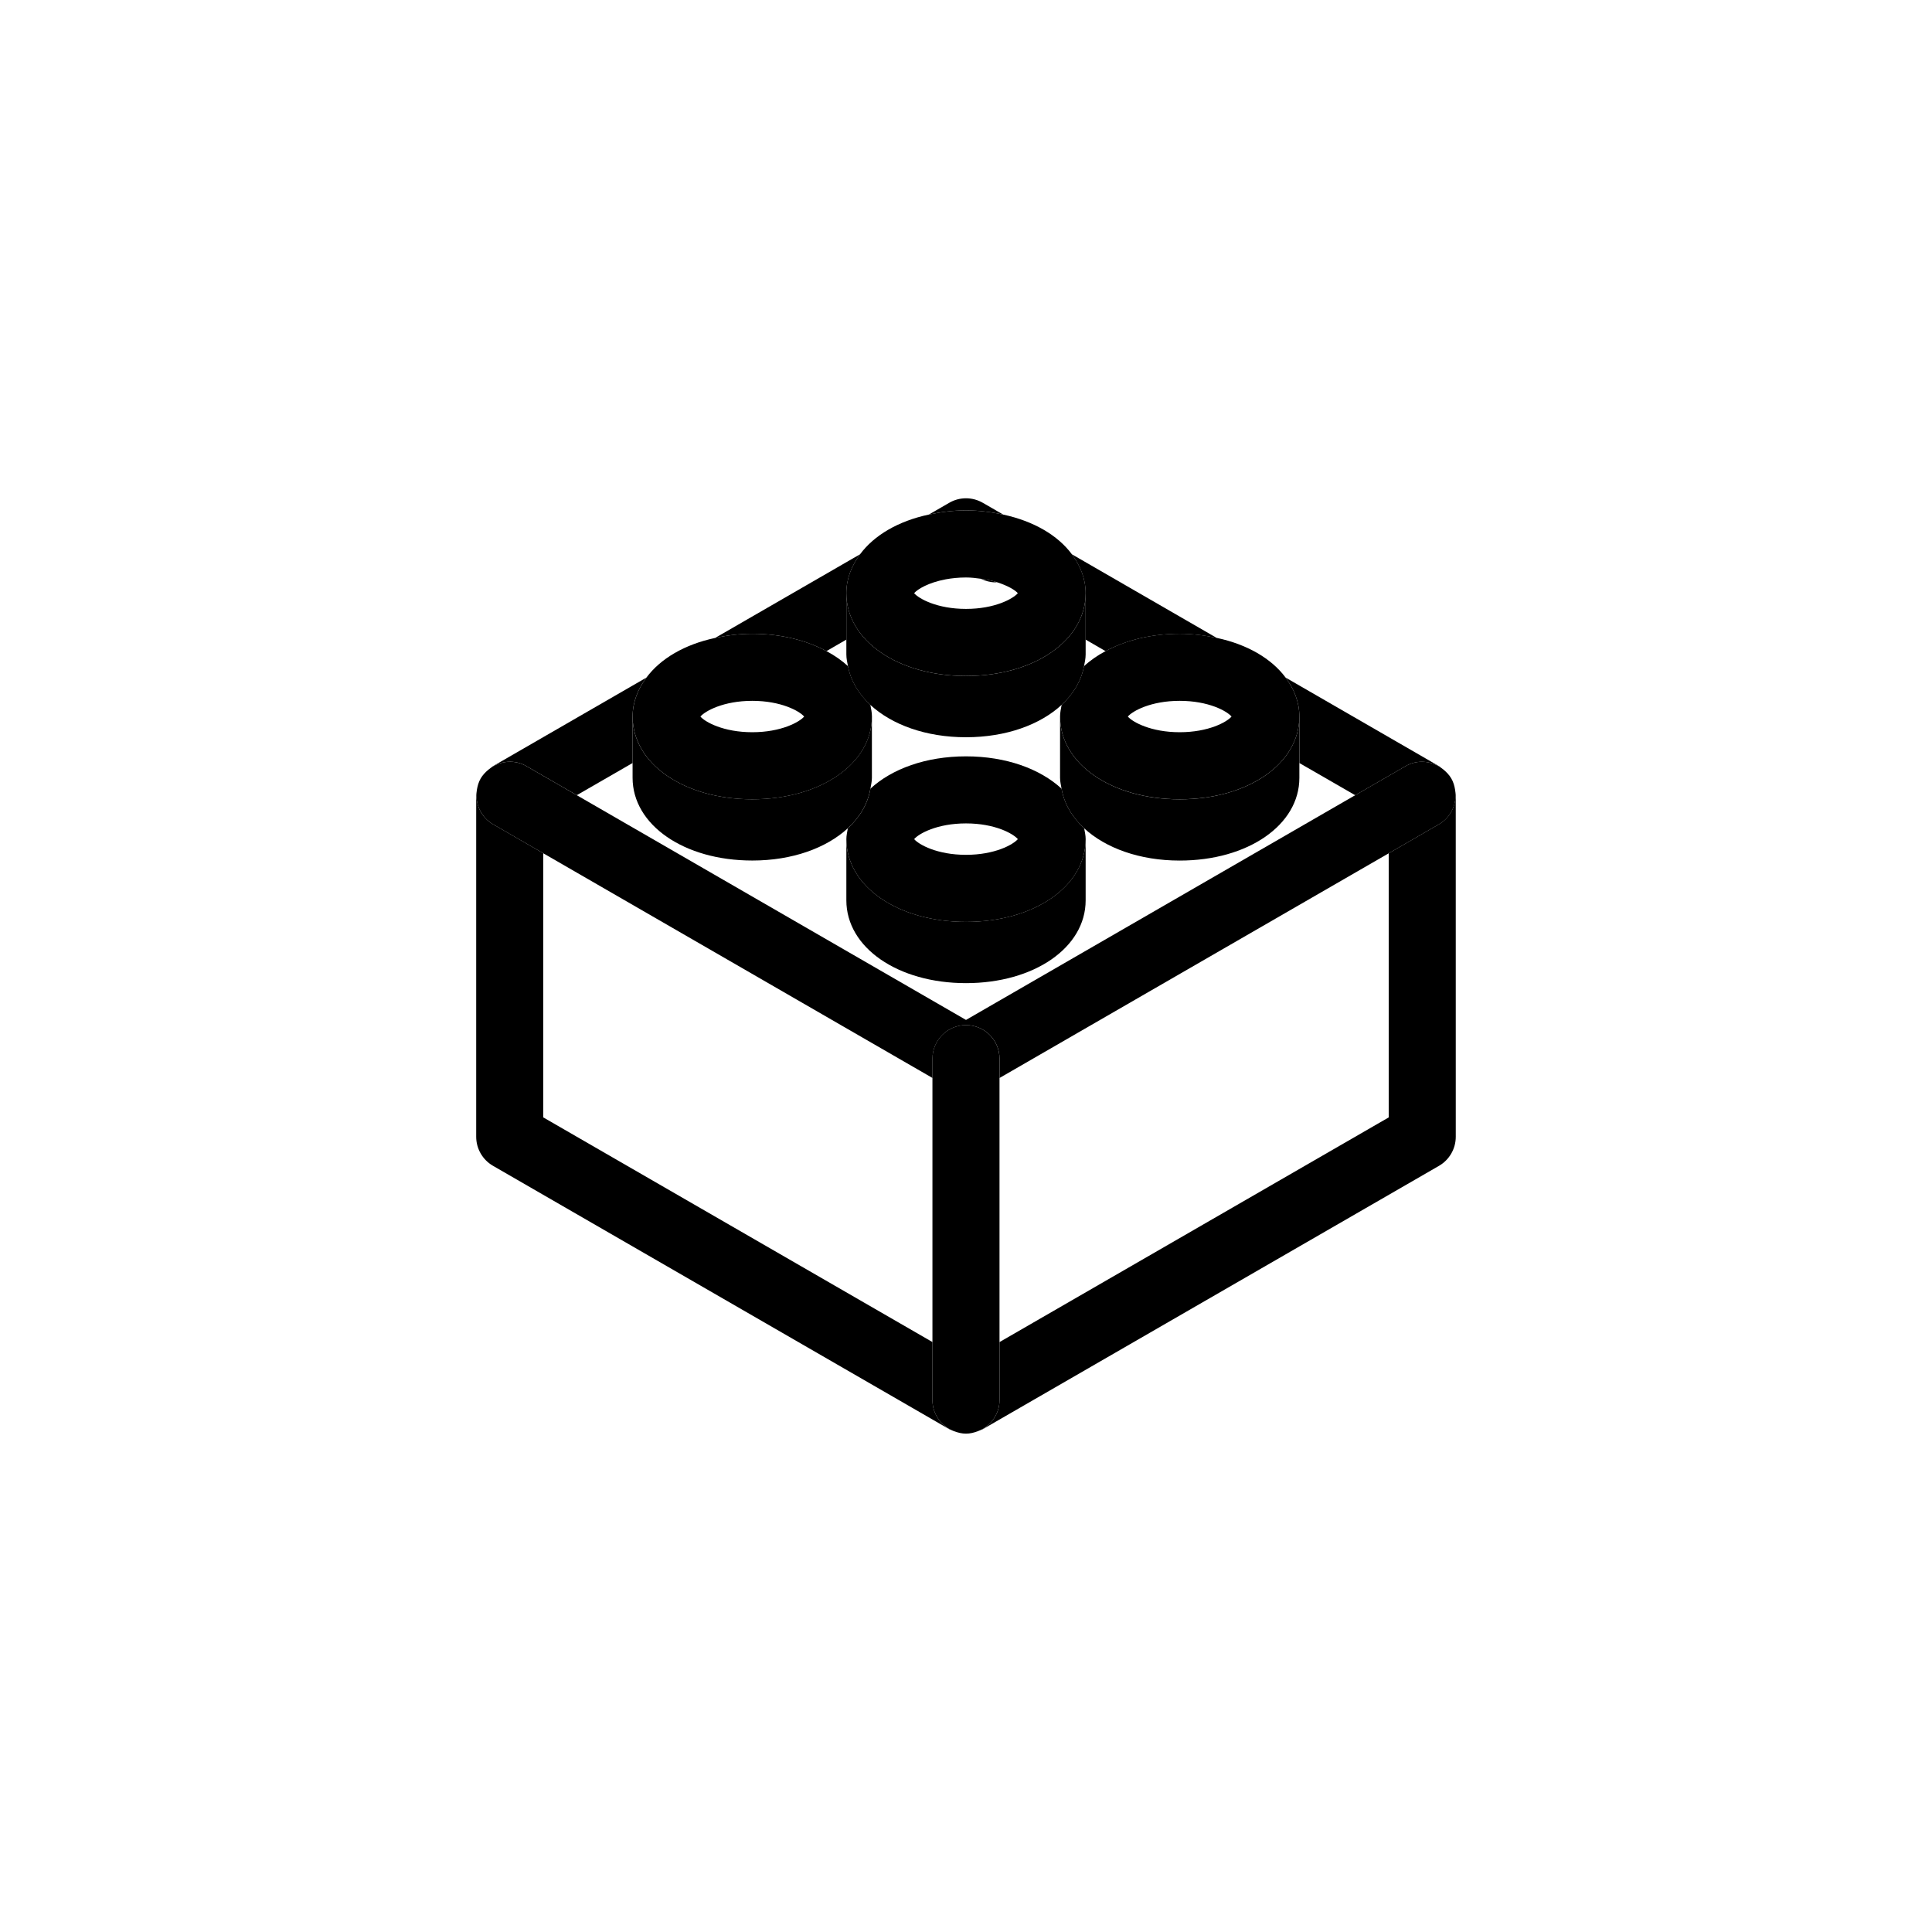
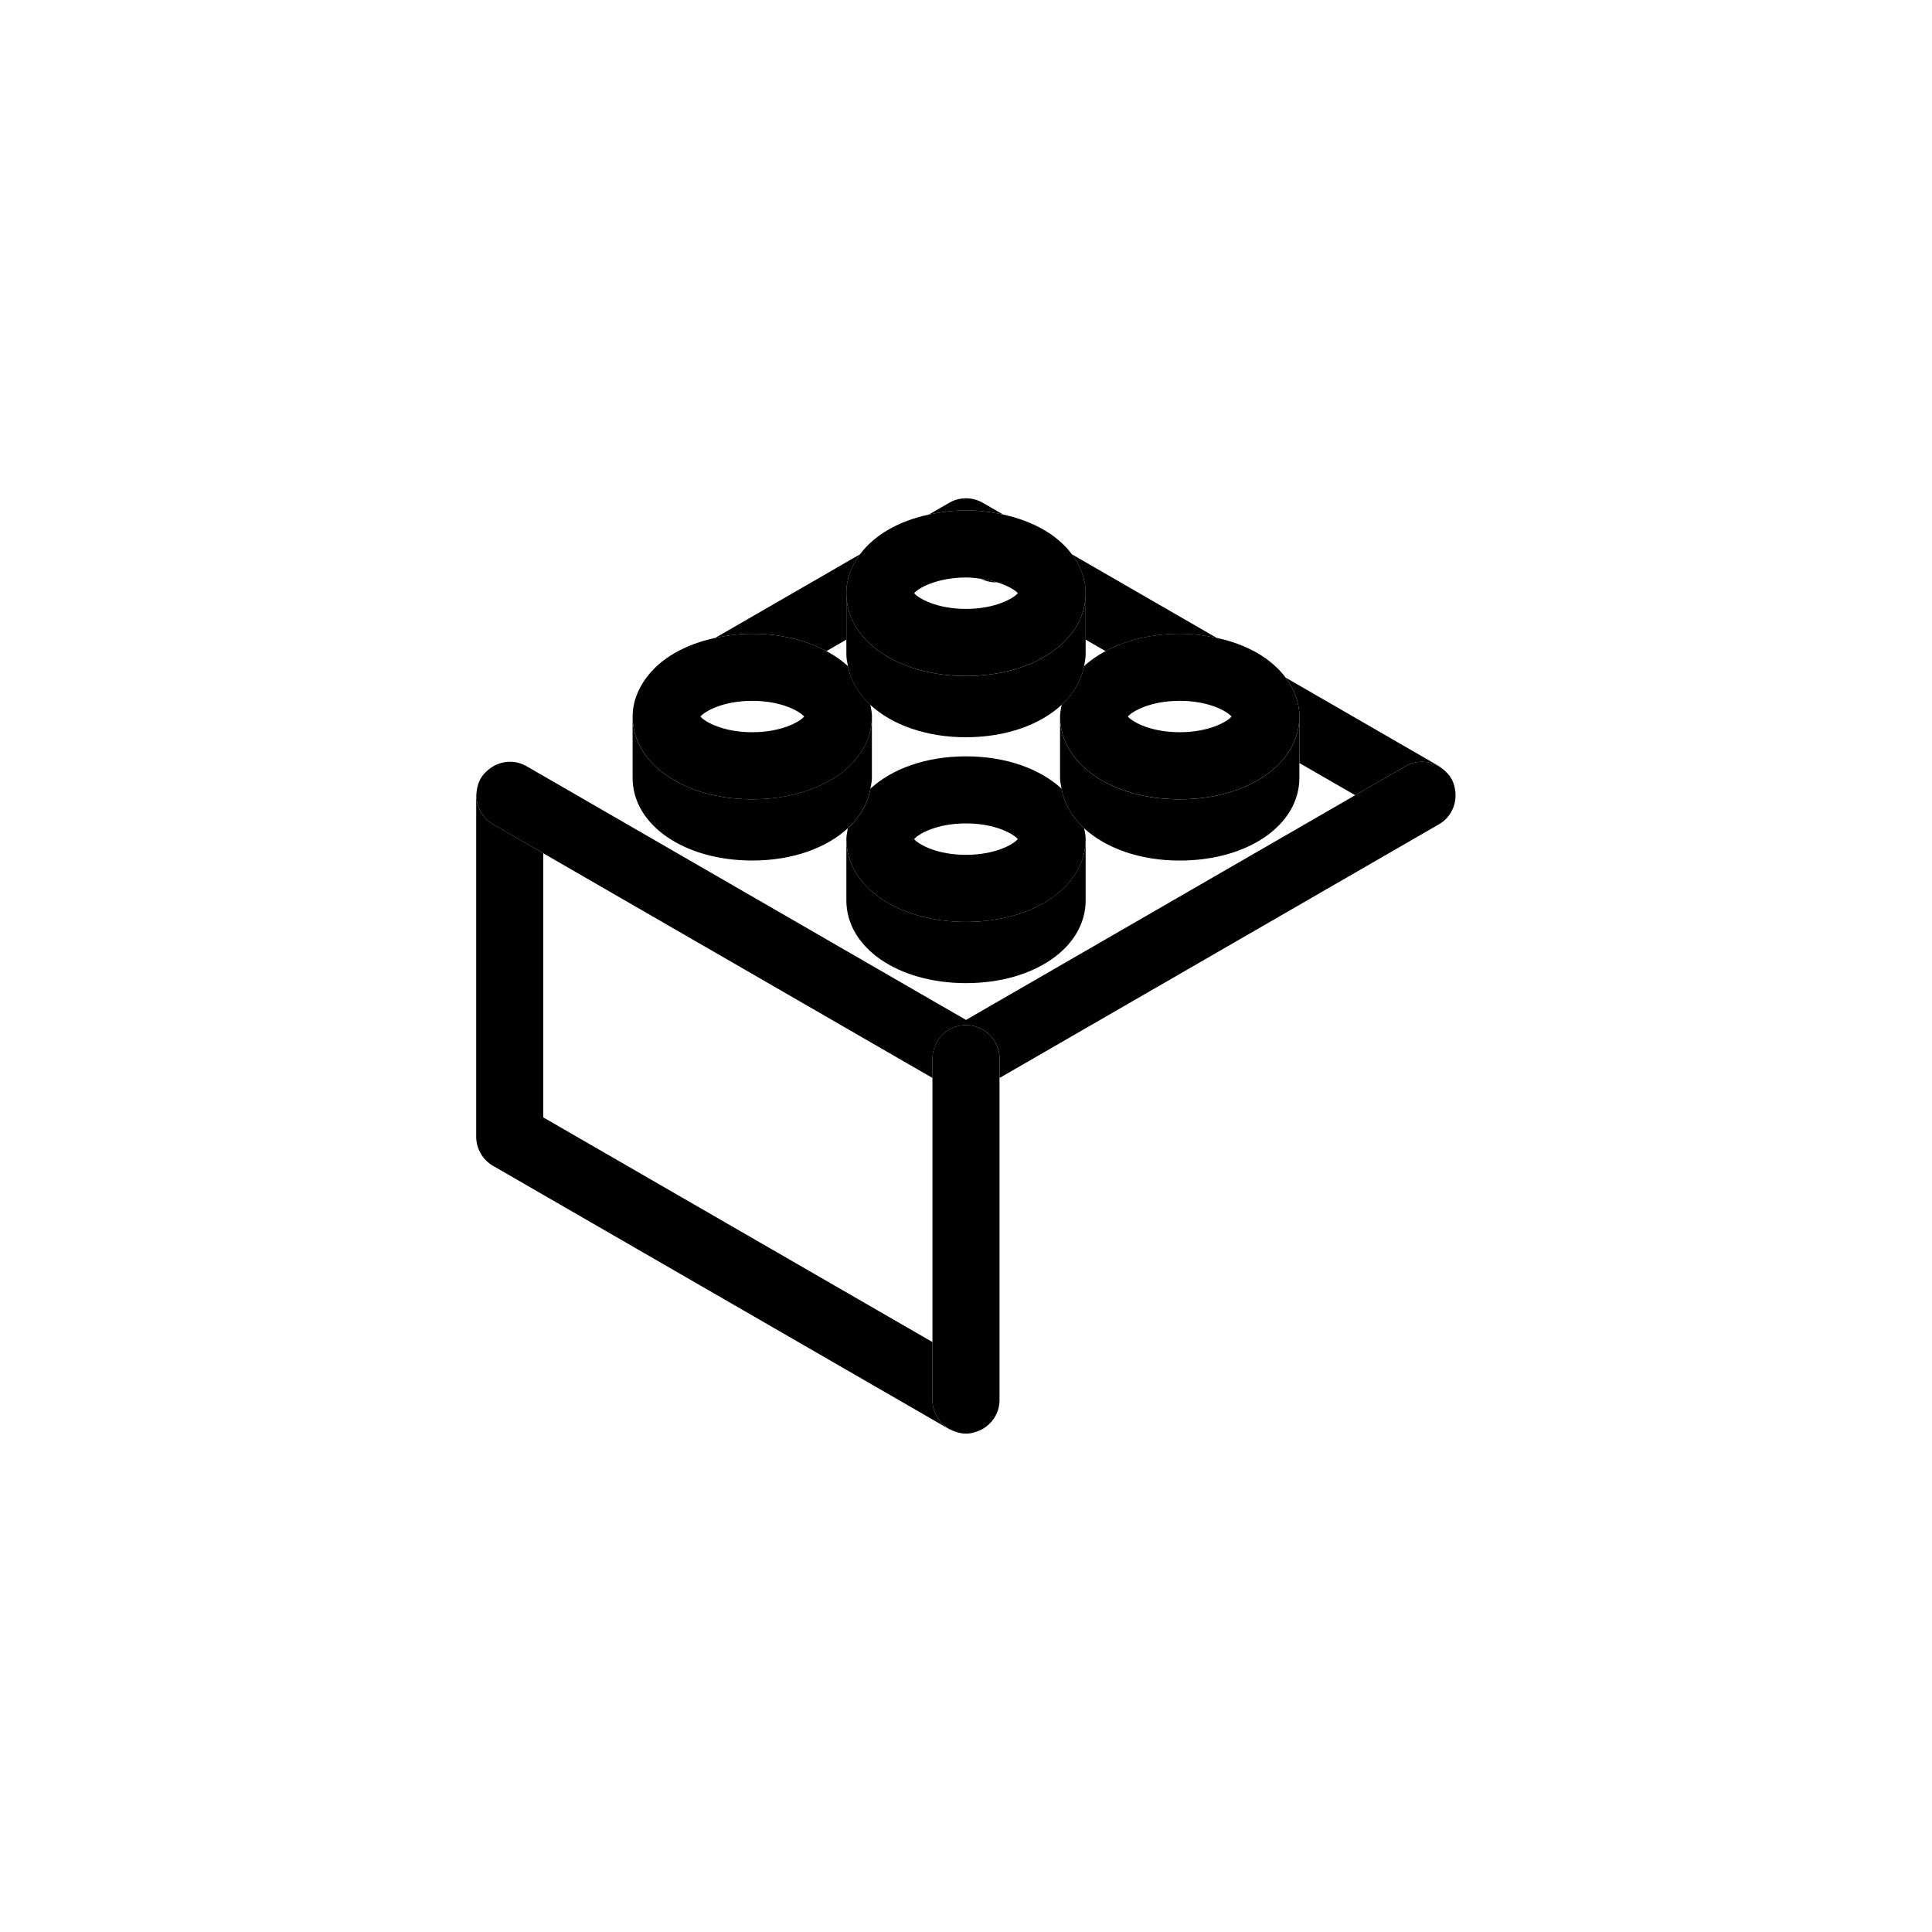
<svg xmlns="http://www.w3.org/2000/svg" fill="#000000" width="800px" height="800px" version="1.1" viewBox="144 144 512 512">
  <g>
-     <path d="m525.35 362.43-13.328 7.699v69.996l-103.14 59.539v15.391c0 3.539-2.113 6.547-5.109 7.969 0.219-0.098 0.453-0.148 0.668-0.27l120.91-69.797c2.75-1.594 4.441-4.527 4.441-7.699l-0.004-90.523c0-0.242-0.07-0.461-0.094-0.711 0.258 3.32-1.285 6.641-4.348 8.406z" />
    <path d="m526.54 347.95c0.781 0.66 1.516 1.402 2.062 2.34-0.527-0.902-1.25-1.656-2.062-2.34z" />
    <path d="m403.06 523.32c-0.961 0.355-1.977 0.617-3.062 0.617 1.043 0 2.066-0.246 3.062-0.617z" />
    <path d="m488.35 346.21 14.793 8.531 13.328-7.691c3.059-1.777 6.703-1.457 9.441 0.426-0.191-0.141-0.348-0.312-0.555-0.434l-40.664-23.48c2.273 3.062 3.66 6.527 3.66 10.336l0.004 12.312z" />
    <path d="m391.11 515.05v-15.391l-103.14-59.539v-69.996l-13.328-7.699c-3.062-1.762-4.606-5.09-4.352-8.402-0.02 0.242-0.094 0.461-0.094 0.711v90.512c0 3.172 1.691 6.106 4.441 7.699l120.91 69.797c0.215 0.121 0.449 0.172 0.668 0.27-3-1.414-5.109-4.422-5.109-7.961z" />
    <path d="m528.6 350.29c0.539 0.938 0.816 1.941 0.996 2.949-0.176-1.035-0.469-2.047-0.996-2.949z" />
-     <path d="m283.53 347.04 13.328 7.691 14.785-8.523v-12.312c0-3.805 1.387-7.258 3.648-10.316l-40.648 23.461c-0.207 0.121-0.363 0.293-0.555 0.426 2.738-1.883 6.387-2.203 9.441-0.426z" />
    <path d="m271.4 350.29c0.539-0.938 1.273-1.676 2.062-2.332-0.82 0.676-1.543 1.43-2.062 2.332z" />
    <path d="m270.4 353.24c0.172-1.008 0.449-2.012 0.996-2.949-0.527 0.902-0.816 1.914-0.996 2.949z" />
-     <path d="m400 523.93c-1.086 0-2.098-0.262-3.062-0.617 1 0.371 2.016 0.617 3.062 0.617z" />
    <path d="m431.7 313.5 5.281 3.059c5.34-2.859 12.059-4.594 19.648-4.594 3.492 0 6.746 0.441 9.84 1.102l-38.418-22.18c2.262 3.059 3.648 6.519 3.648 10.316z" />
    <path d="m409.87 280.37-5.43-3.129c-2.75-1.586-6.141-1.594-8.887 0.008l-5.394 3.113c3.094-0.66 6.348-1.102 9.84-1.102 3.504 0 6.766 0.453 9.871 1.109z" />
    <path d="m407.78 298.33c0.137 0 0.258-0.043 0.383-0.051-1.238-0.398-2.66-0.695-4.258-0.91 1.254 0.609 2.562 0.961 3.875 0.961z" />
    <path d="m394.58 297.53c-0.008 0.008-0.008 0.008 0 0-0.008 0.008-0.008 0 0 0z" />
    <path d="m363.02 316.55 5.269-3.043v-12.312c0-3.797 1.379-7.258 3.641-10.309l-38.41 22.172c3.094-0.66 6.348-1.102 9.84-1.102 7.59 0 14.316 1.734 19.66 4.594z" />
    <path d="m274.65 362.43 13.328 7.699 103.14 59.543v-5.125c0-4.906 3.981-8.887 8.887-8.887s8.887 3.981 8.887 8.887v5.125l103.14-59.543 13.328-7.699c3.062-1.762 4.606-5.09 4.352-8.402-0.02-0.262-0.059-0.512-0.105-0.781-0.172-1.008-0.449-2.012-0.996-2.949-0.547-0.938-1.273-1.676-2.062-2.34-0.215-0.172-0.414-0.336-0.641-0.484-2.738-1.883-6.383-2.203-9.441-0.426l-13.328 7.691-103.14 59.551-103.14-59.551-13.328-7.691c-3.059-1.777-6.703-1.457-9.441 0.418-0.227 0.156-0.426 0.32-0.641 0.496-0.789 0.652-1.516 1.395-2.062 2.332-0.547 0.938-0.816 1.941-0.996 2.949-0.043 0.27-0.086 0.52-0.105 0.781-0.242 3.32 1.301 6.641 4.367 8.406z" />
    <path d="m408.88 515.05v-90.504c0-4.906-3.981-8.887-8.887-8.887s-8.887 3.981-8.887 8.887v90.504c0 3.539 2.113 6.547 5.109 7.969 0.234 0.121 0.469 0.207 0.719 0.297 0.961 0.355 1.977 0.617 3.062 0.617s2.098-0.262 3.062-0.617c0.25-0.094 0.477-0.176 0.719-0.297 2.992-1.422 5.102-4.43 5.102-7.969z" />
    <path d="m400 388.31c-18.07 0-31.707-9.434-31.707-21.938v16.23c0 12.504 13.629 21.938 31.707 21.938s31.707-9.434 31.707-21.938v-16.23c-0.004 12.504-13.629 21.938-31.707 21.938z" />
    <path d="m425.32 353c-5.688-5.238-14.688-8.559-25.32-8.559-10.637 0-19.637 3.32-25.32 8.551-0.695 3.988-2.781 7.551-5.992 10.516-0.164 0.953-0.391 1.883-0.391 2.871 0 12.504 13.629 21.938 31.707 21.938s31.707-9.434 31.707-21.938c0-0.996-0.227-1.926-0.391-2.871-3.219-2.961-5.305-6.527-6-10.508zm-25.32 9.211c7.648 0 12.496 2.707 13.742 4.164-1.242 1.457-6.094 4.164-13.742 4.164s-12.496-2.707-13.742-4.164c1.234-1.457 6.09-4.164 13.742-4.164z" />
    <path d="m343.36 372.05c10.637 0 19.641-3.32 25.32-8.551 3.219-2.957 5.297-6.527 5.992-10.516 0.164-0.945 0.391-1.875 0.391-2.859v-16.23c0 12.496-13.637 21.926-31.715 21.926-18.07 0-31.707-9.426-31.707-21.926v16.23c0.012 12.496 13.648 21.926 31.719 21.926z" />
    <path d="m343.36 355.82c18.078 0 31.715-9.426 31.715-21.926 0-1.066-0.234-2.09-0.426-3.113-3.129-2.894-5.184-6.371-5.922-10.242-1.629-1.5-3.547-2.828-5.695-3.988-5.348-2.859-12.07-4.594-19.672-4.594-3.492 0-6.746 0.441-9.84 1.102-8.055 1.715-14.48 5.465-18.219 10.516-2.262 3.059-3.648 6.512-3.648 10.316 0 12.504 13.637 21.93 31.707 21.93zm0-26.09c7.648 0 12.496 2.703 13.75 4.164-1.242 1.457-6.098 4.152-13.75 4.152-7.641 0-12.492-2.695-13.742-4.152 1.25-1.465 6.098-4.164 13.742-4.164z" />
    <path d="m425.32 353c0.695 3.981 2.781 7.551 5.992 10.508 5.688 5.231 14.688 8.551 25.32 8.551 18.078 0 31.715-9.426 31.715-21.926v-16.23c0 12.496-13.637 21.926-31.715 21.926-18.07 0-31.707-9.426-31.707-21.926v16.23c0.004 0.988 0.23 1.914 0.395 2.867z" />
    <path d="m436.98 316.55c-2.152 1.152-4.074 2.481-5.707 3.996-0.738 3.867-2.793 7.336-5.922 10.23-0.191 1.031-0.426 2.039-0.426 3.113 0 12.496 13.629 21.926 31.707 21.926s31.715-9.426 31.715-21.926c0-3.809-1.387-7.273-3.66-10.336-3.738-5.039-10.164-8.781-18.215-10.5-3.098-0.66-6.348-1.102-9.84-1.102-7.594 0.004-14.312 1.738-19.652 4.598zm33.391 17.344c-1.242 1.457-6.098 4.152-13.742 4.152-7.641 0-12.492-2.695-13.742-4.152 1.242-1.465 6.094-4.164 13.742-4.164 7.652 0 12.5 2.699 13.742 4.164z" />
    <path d="m425.36 330.78c3.129-2.894 5.184-6.371 5.922-10.23 0.191-1.031 0.426-2.039 0.426-3.113v-16.227c0 12.504-13.629 21.938-31.707 21.938-18.07 0-31.707-9.434-31.707-21.938v16.23c0 1.074 0.234 2.09 0.426 3.113 0.738 3.875 2.793 7.352 5.922 10.242 5.688 5.246 14.703 8.582 25.352 8.582 10.668-0.008 19.68-3.336 25.367-8.598z" />
    <path d="m400 323.14c18.078 0 31.707-9.434 31.707-21.938 0-3.797-1.379-7.258-3.648-10.316-3.731-5.047-10.152-8.785-18.191-10.516-3.106-0.66-6.371-1.109-9.875-1.109-3.492 0-6.746 0.441-9.84 1.102-8.055 1.715-14.488 5.465-18.227 10.52-2.262 3.051-3.641 6.512-3.641 10.309 0.008 12.516 13.637 21.949 31.715 21.949zm13.738-21.938c-1.242 1.457-6.094 4.164-13.742 4.164-7.648 0-12.496-2.707-13.742-4.164 0.91-1.074 3.809-2.816 8.316-3.66l0.008-0.008c1.613-0.297 3.406-0.496 5.418-0.496 1.441 0 2.68 0.164 3.918 0.336 1.605 0.215 3.019 0.512 4.258 0.91 2.883 0.906 4.863 2.094 5.566 2.918z" />
  </g>
</svg>